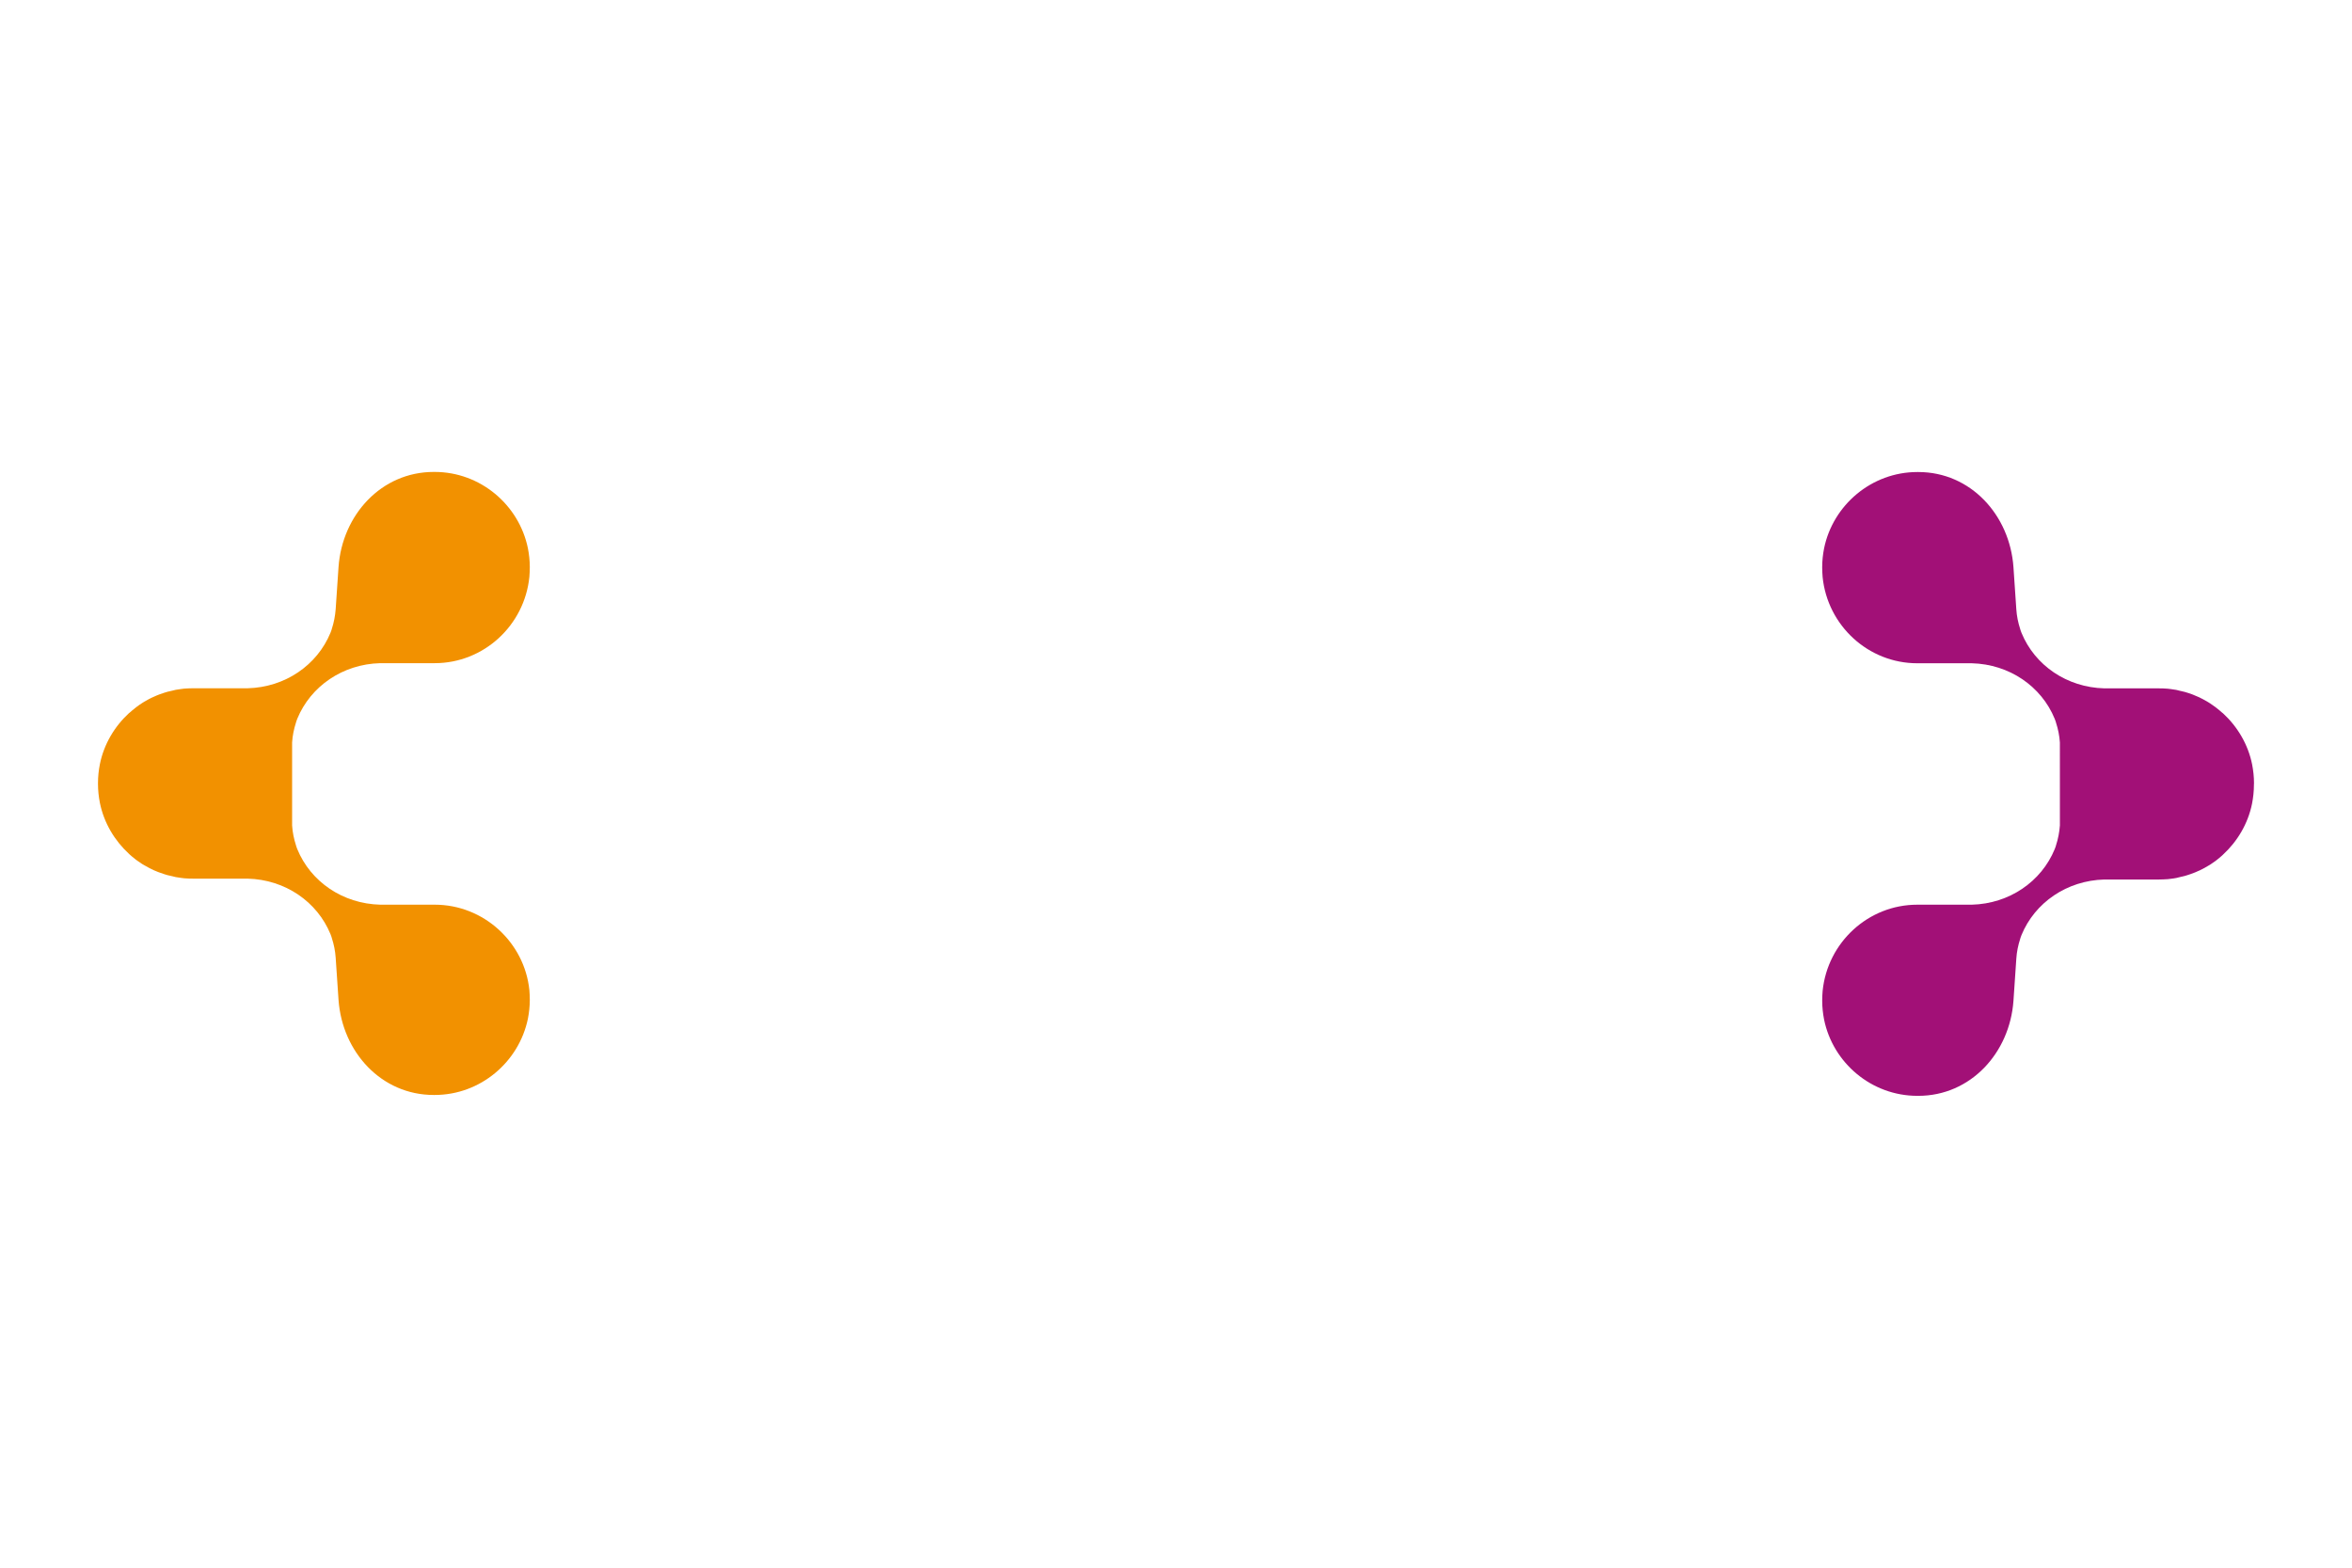
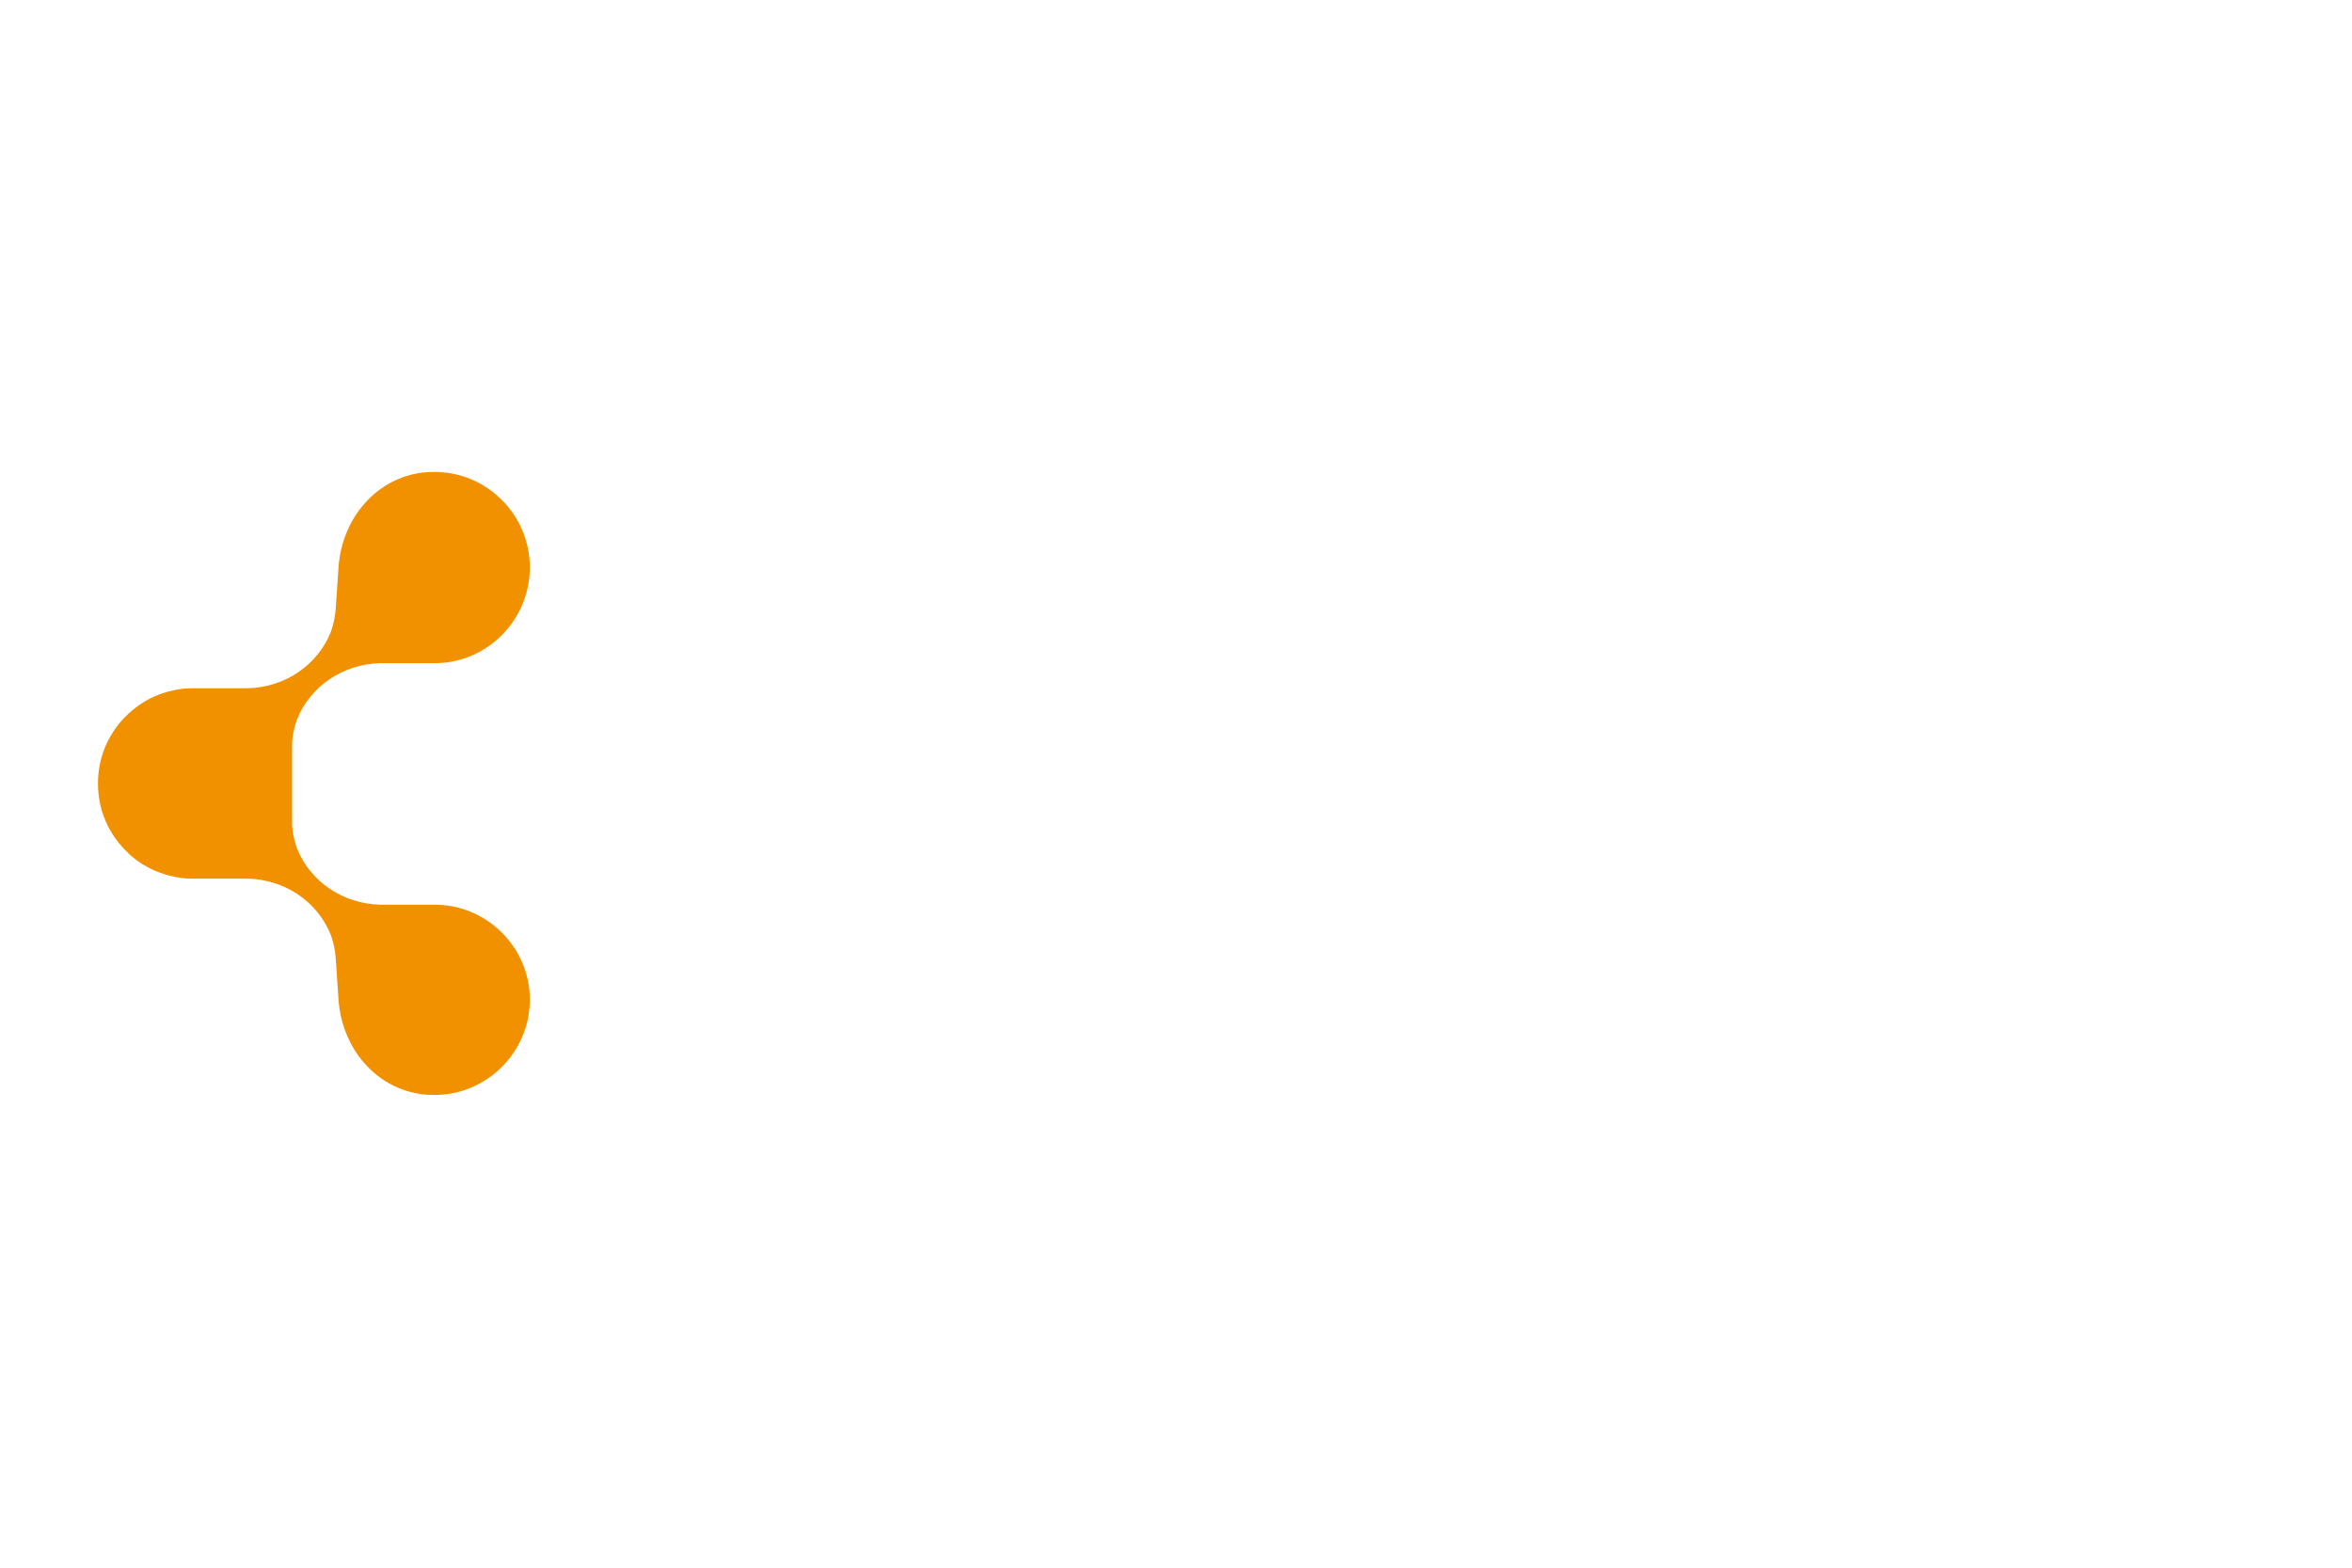
<svg xmlns="http://www.w3.org/2000/svg" version="1.1" id="Ebene_1" x="0px" y="0px" viewBox="0 0 2736 1824" style="enable-background:new 0 0 2736 1824;" xml:space="preserve">
  <style type="text/css">
	.st0{fill:#A21077;}
	.st1{fill:#F29100;}
</style>
-   <path class="st0" d="M2622,911.3c0-7.5-0.8-14.8-2.2-22c-4.7-23.3-17.1-44-34-59.5c-0.2-0.1-0.3-0.3-0.6-0.4c-2.2-2-4.4-3.8-6.7-5.6  c-0.4-0.3-1-0.8-1.4-1.1c-2.1-1.5-4.2-3-6.3-4.4c-0.8-0.4-1.4-0.9-2.2-1.4c-2-1.2-4-2.3-6-3.4c-0.9-0.4-1.9-1-2.8-1.4  c-1.9-1-3.9-1.8-5.8-2.6c-1.1-0.4-2.2-1-3.3-1.4c-1.9-0.8-3.9-1.4-5.8-2c-1.2-0.4-2.4-0.8-3.6-1.1c-2-0.5-4.1-1-6-1.4  c-1.2-0.3-2.4-0.5-3.6-0.9c-2.2-0.4-4.5-0.7-6.7-1c-1.1-0.1-2.2-0.3-3.3-0.4c-3.4-0.3-6.8-0.4-10.2-0.4h-61.8c-0.6,0-1.1,0-1.7,0  c-43.7-1.1-81-26.8-96.5-64.7c-0.3-1-0.8-2-1.1-3c-0.2-0.4-0.3-0.9-0.4-1.4c-2.4-7.4-4-15.1-4.5-23.1l-3.3-48.8  c-4.3-60.8-49.9-110.7-110.7-110.7c-0.3,0-0.7,0-1.1,0l0,0c-53.2,0-98.2,38.4-108.5,88.8c-1.4,7.1-2.2,14.4-2.2,22  c0,3.8,0.2,7.7,0.5,11.4c5.7,56.4,53.1,100.3,110.1,100.3h61.8c0.6,0,1.1,0,1.6,0c43.7,1.1,81,26.8,96.5,64.7c0.3,1,0.8,2,1.1,3  c0.2,0.4,0.3,0.9,0.4,1.4c2.4,7.4,4,15.1,4.5,23.1V912v48.4c-0.6,8-2.1,15.7-4.5,23.1c-0.1,0.4-0.3,0.9-0.4,1.4c-0.3,1-0.7,2-1.1,3  c-15.5,37.8-52.8,63.6-96.5,64.7c-0.6,0-1.1,0-1.6,0h-61.8c-57,0-104.4,43.9-110.1,100.3c-0.3,3.7-0.5,7.6-0.5,11.4  c0,7.5,0.8,14.8,2.2,22c10.3,50.4,55.2,88.7,108.5,88.7l0,0c0.3,0,0.7,0,1.1,0c60.8,0,106.4-49.9,110.7-110.7l3.3-48.8  c0.5-8,2.1-15.7,4.5-23.1c0.1-0.4,0.3-0.9,0.4-1.4c0.3-1,0.7-2,1.1-3c15.5-37.8,52.8-63.6,96.5-64.7c0.6,0,1.1,0,1.7,0h61.8  c3.4,0,6.8-0.2,10.2-0.4c1.1-0.1,2.2-0.3,3.3-0.4c2.2-0.3,4.5-0.5,6.7-1c1.2-0.2,2.4-0.6,3.6-0.9c2-0.4,4.1-0.9,6-1.4  c1.2-0.3,2.4-0.8,3.6-1.1c2-0.7,4-1.3,5.8-2c1.1-0.4,2.2-0.9,3.3-1.3c2-0.9,4-1.8,5.8-2.6c1-0.4,1.9-1,2.8-1.4  c2.1-1.1,4.1-2.2,6-3.4c0.8-0.4,1.4-0.9,2.2-1.3c2.2-1.4,4.3-2.9,6.4-4.4c0.4-0.3,0.9-0.7,1.4-1.1c2.3-1.8,4.6-3.6,6.7-5.6  c0.1-0.1,0.3-0.3,0.4-0.4c16.9-15.5,29.3-36.2,34-59.5c1.4-7.2,2.2-14.5,2.2-22c0-0.2,0-0.3,0-0.6C2622,911.7,2622,911.6,2622,911.3  z" />
  <path class="st1" d="M505.7,1052.6h-61.8c-0.6,0-1.1,0-1.6,0c-43.7-1.1-81-26.8-96.5-64.7c-0.3-1-0.8-2-1.1-3  c-0.2-0.4-0.3-0.9-0.4-1.4c-2.4-7.4-4-15.1-4.5-23.1v-48.3v-48.3c0.5-8,2.1-15.7,4.5-23.1c0.1-0.4,0.3-0.9,0.4-1.4  c0.3-1,0.7-2,1.1-3c15.5-37.8,52.8-63.6,96.5-64.7c0.5,0,1.1,0,1.6,0h61.8c57,0,104.4-43.9,110.1-100.3c0.3-3.7,0.5-7.6,0.5-11.4  c0-7.5-0.8-14.9-2.2-22c-10.3-50.4-55.2-88.8-108.5-88.8l0,0c-0.3,0-0.7,0-1.1,0c-60.8,0-106.4,49.9-110.7,110.7l-3.3,48.8  c-0.6,8-2.1,15.7-4.5,23.1c-0.1,0.4-0.3,0.9-0.4,1.4c-0.3,1-0.7,2-1.1,3c-15.5,37.8-52.8,63.6-96.5,64.7c-0.6,0-1.1,0-1.6,0h-61.8  c-3.4,0-6.8,0.2-10.2,0.4c-1.1,0.1-2.2,0.3-3.3,0.4c-2.3,0.3-4.5,0.6-6.7,1c-1.2,0.2-2.4,0.5-3.6,0.9c-2.1,0.4-4.1,0.9-6.1,1.4  c-1.2,0.3-2.4,0.8-3.6,1.1c-2,0.7-4,1.3-5.8,2c-1.1,0.4-2.2,0.9-3.3,1.3c-2,0.9-4,1.8-5.8,2.6c-1,0.4-1.9,1-2.8,1.4  c-2.1,1.1-4.1,2.2-6,3.4c-0.8,0.4-1.4,0.9-2.2,1.4c-2.2,1.4-4.3,2.9-6.3,4.4c-0.4,0.3-0.9,0.7-1.4,1.1c-2.3,1.8-4.5,3.6-6.7,5.6  c-0.2,0.1-0.3,0.3-0.6,0.4c-16.9,15.5-29.3,36.2-34,59.5c-1.4,7.1-2.2,14.4-2.2,22c0,0.2,0,0.3,0,0.5s0,0.3,0,0.5  c0,7.5,0.8,14.9,2.2,22c4.7,23.3,17.1,44,34,59.5c0.1,0.1,0.3,0.3,0.4,0.4c2.2,2,4.4,3.8,6.7,5.6c0.4,0.3,0.9,0.7,1.4,1.1  c2.1,1.5,4.2,3,6.4,4.4c0.7,0.4,1.4,0.9,2.2,1.3c2,1.2,4,2.3,6.1,3.4c0.9,0.4,1.9,1,2.8,1.4c1.9,1,3.9,1.9,5.8,2.6  c1.1,0.4,2.2,1,3.3,1.3c2,0.8,3.9,1.4,5.8,2c1.2,0.4,2.4,0.8,3.6,1.1c2,0.5,4.1,1,6.1,1.4c1.2,0.3,2.4,0.5,3.6,0.9  c2.2,0.4,4.5,0.7,6.7,1c1.1,0.1,2.2,0.3,3.3,0.4c3.4,0.3,6.8,0.4,10.2,0.4h61.8c0.5,0,1.1,0,1.6,0c43.7,1.1,81,26.8,96.5,64.7  c0.3,1,0.8,2,1.1,3c0.2,0.4,0.3,0.9,0.4,1.4c2.4,7.4,4,15.1,4.5,23.1l3.3,48.8c4.3,60.8,49.9,110.7,110.7,110.7c0.3,0,0.7,0,1.1,0  l0,0c53.2,0,98.1-38.3,108.5-88.7c1.4-7.2,2.2-14.5,2.2-22c0-3.8-0.2-7.7-0.5-11.4C610.1,1096.5,562.7,1052.6,505.7,1052.6z" />
</svg>